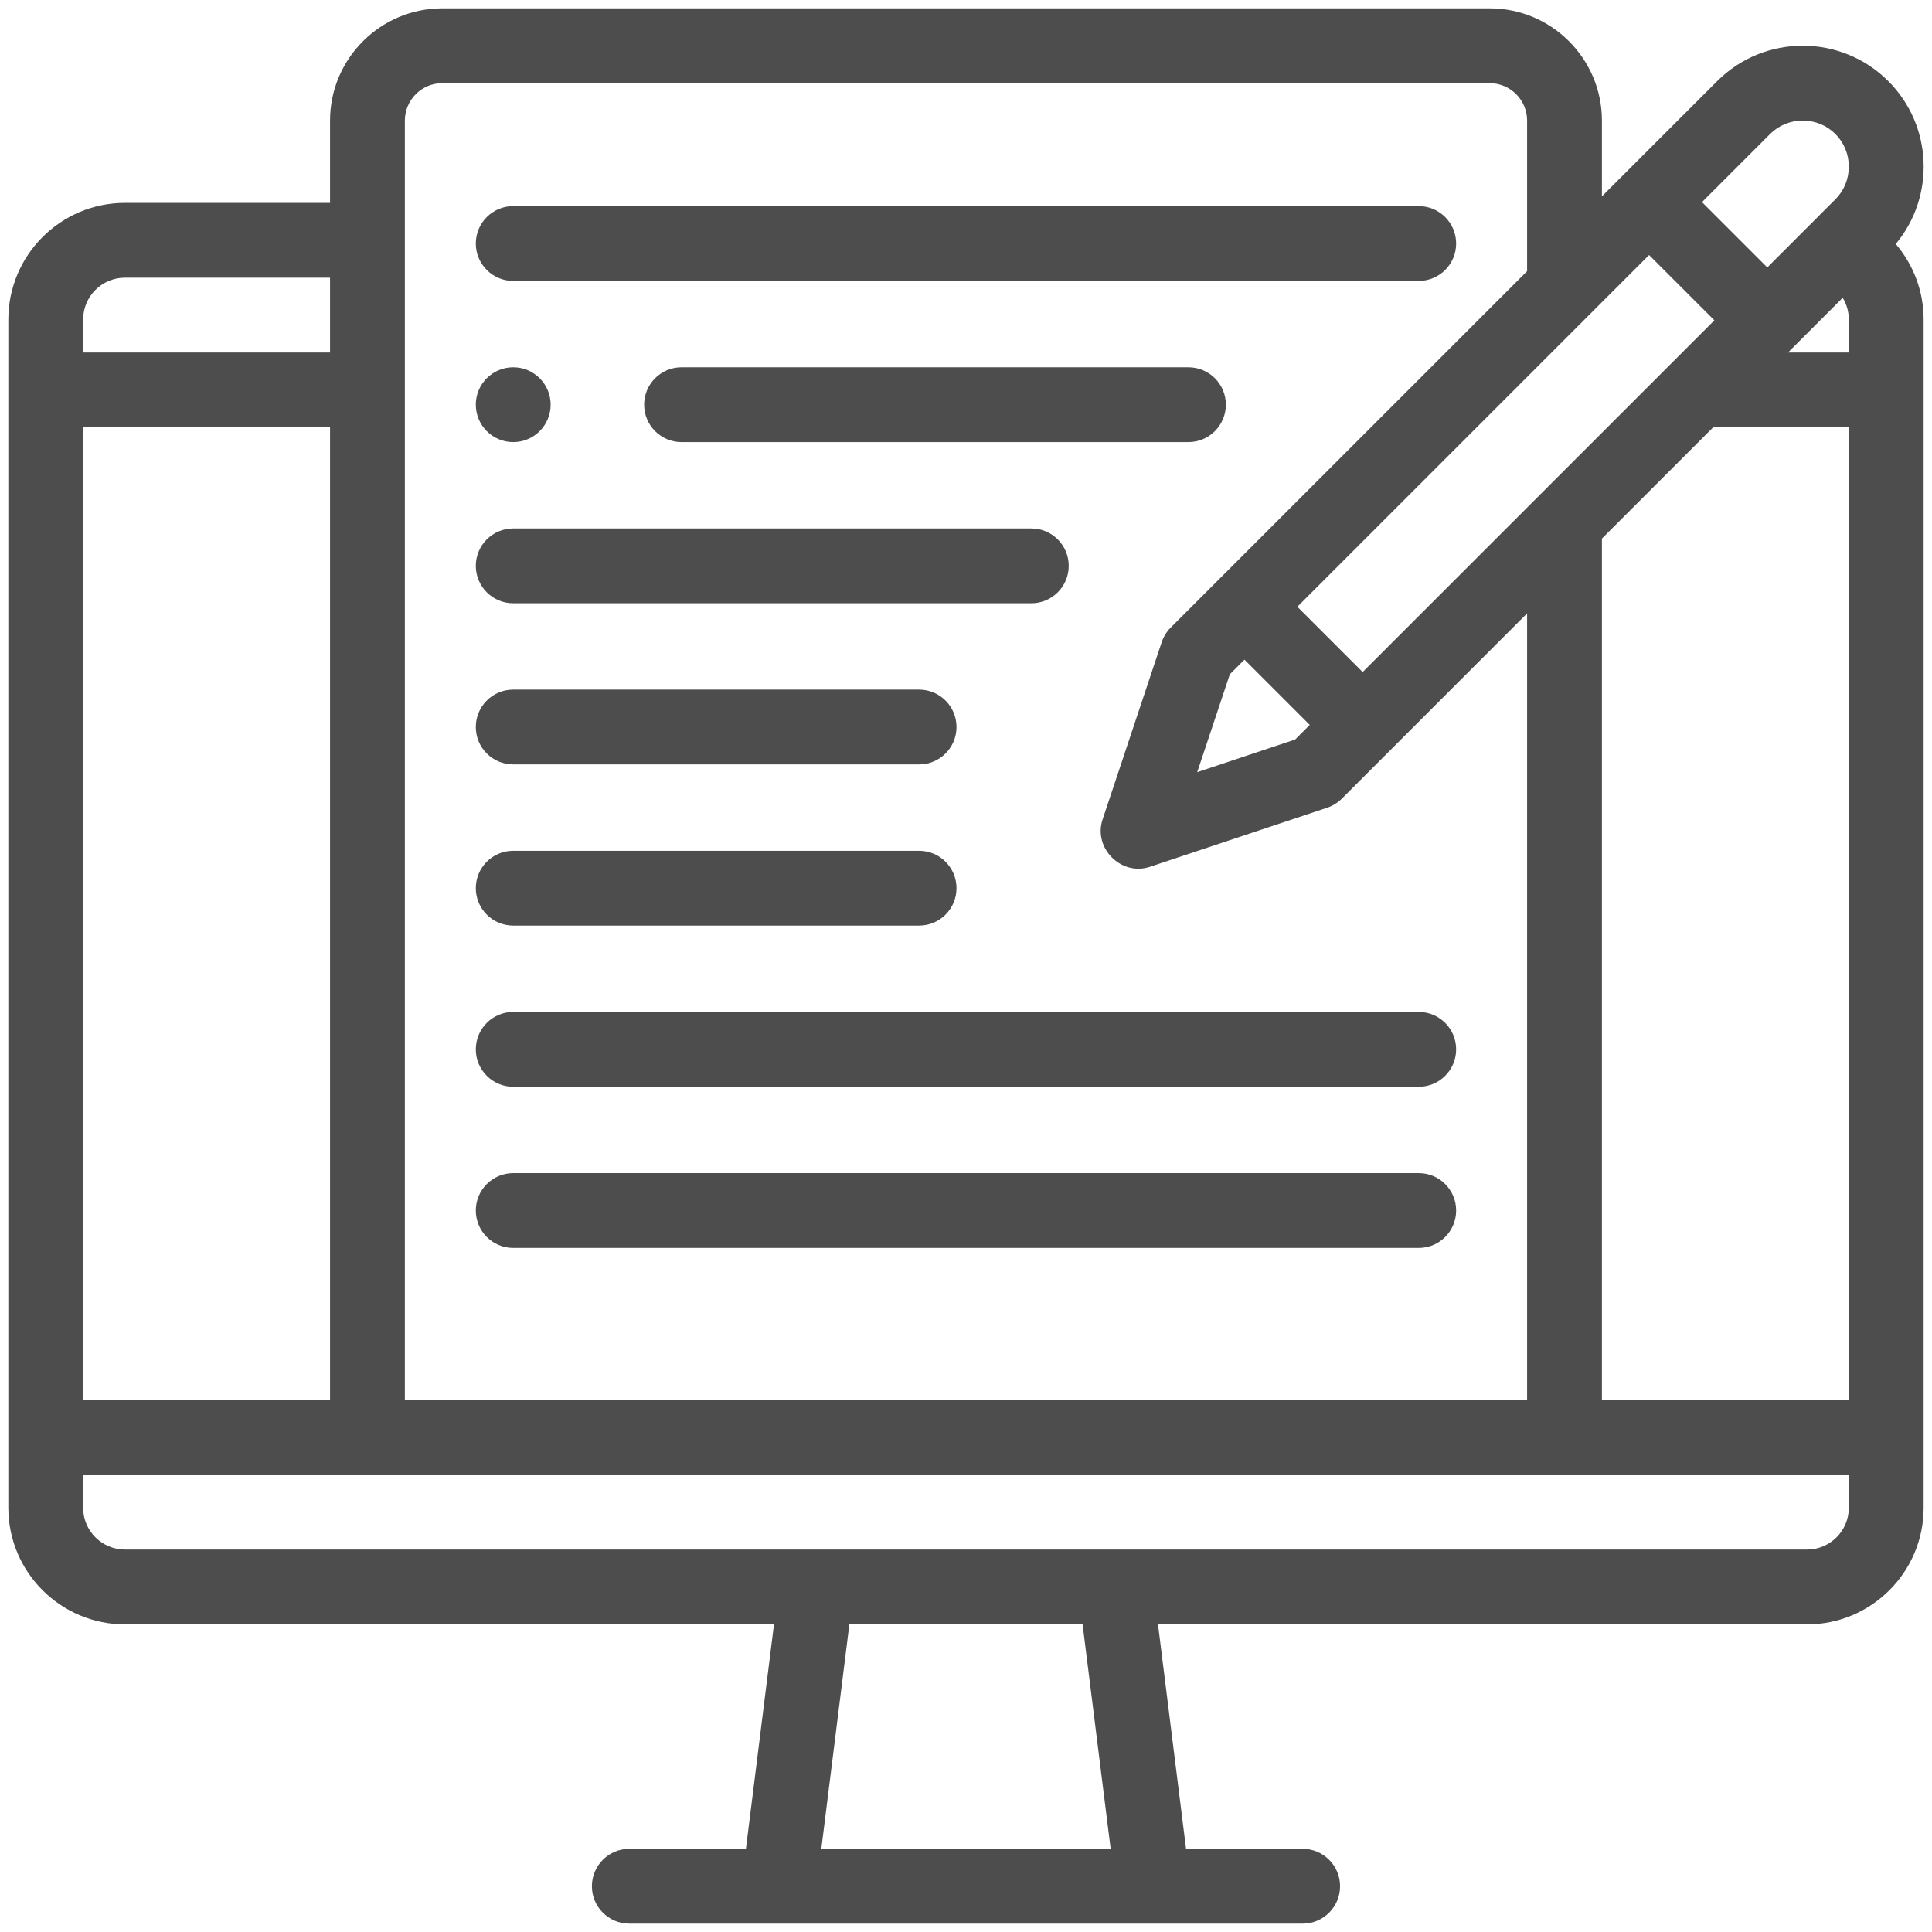
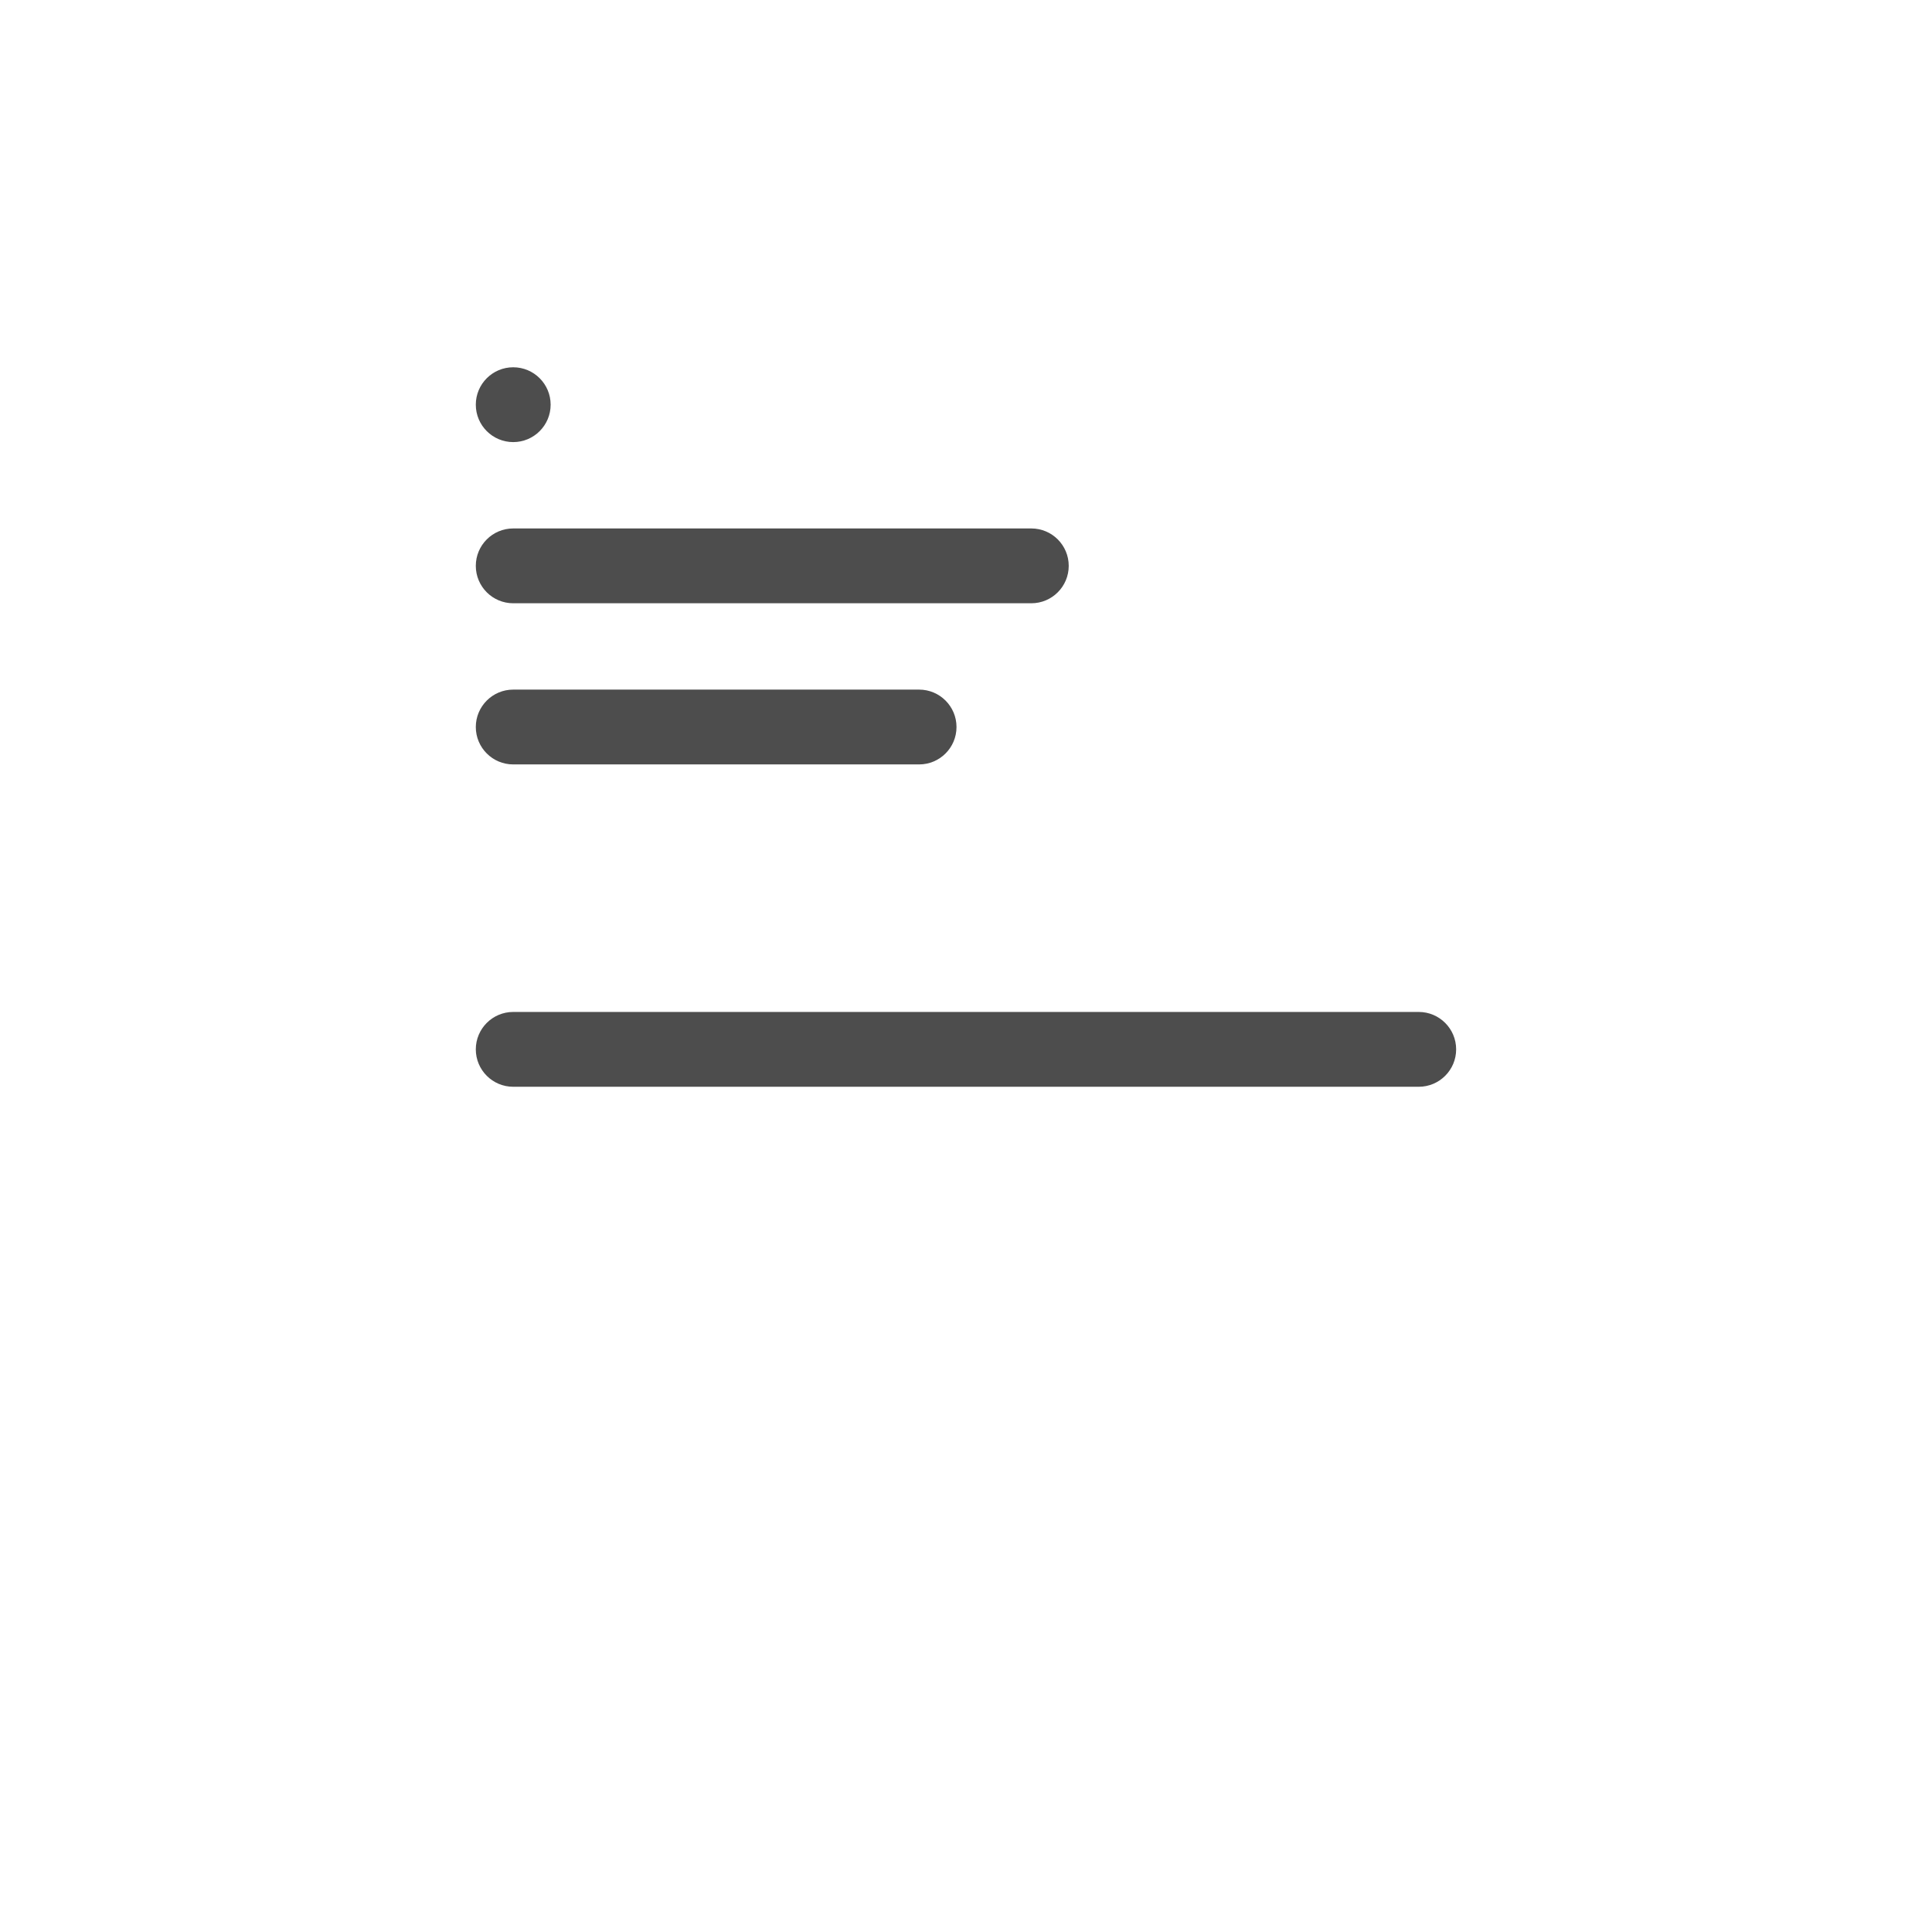
<svg xmlns="http://www.w3.org/2000/svg" width="116" height="116" viewBox="0 0 116 116" fill="none">
  <g clip-path="url(#clip0_7683_16517)">
-     <path d="M113.376 4.869C110.544 2.037 105.935 2.036 103.103 4.869L96.181 11.79V7.239C96.181 3.524 93.159 0.501 89.443 0.501H26.554C22.839 0.501 19.816 3.524 19.816 7.239V12.181H7.502C3.641 12.181 0.5 15.322 0.5 19.183V90.528C0.5 94.389 3.641 97.531 7.502 97.531H46.471L44.786 111.007H37.784C36.544 111.007 35.538 112.013 35.538 113.253C35.538 114.493 36.544 115.499 37.784 115.499H78.214C79.454 115.499 80.46 114.493 80.46 113.253C80.46 112.013 79.454 111.007 78.214 111.007H71.212L69.528 97.531H108.496C112.357 97.531 115.498 94.389 115.498 90.528V19.183C115.498 17.488 114.887 15.894 113.825 14.649C116.199 11.798 116.05 7.543 113.376 4.869ZM73.843 40.481L74.719 39.606L78.639 43.526L77.763 44.402L71.882 46.363L73.843 40.481ZM81.816 40.35L77.895 36.429L99.013 15.312L102.934 19.232L81.816 40.35ZM102.861 25.658H111.006V84.054H96.181V32.337L102.861 25.658ZM111.006 19.183V21.166H107.353L110.638 17.881C110.875 18.266 111.006 18.714 111.006 19.183ZM106.279 8.045C106.799 7.526 107.495 7.239 108.24 7.239C108.984 7.239 109.68 7.525 110.2 8.045C110.72 8.565 111.006 9.261 111.006 10.006C111.006 10.75 110.72 11.447 110.2 11.966L106.111 16.056L102.19 12.135L106.279 8.045ZM26.554 4.993H89.443C90.682 4.993 91.689 6.001 91.689 7.239V16.282L70.291 37.68C70.045 37.926 69.859 38.227 69.749 38.558L66.2 49.204C65.627 50.923 67.32 52.619 69.041 52.045L79.687 48.496C80.018 48.386 80.318 48.2 80.565 47.953L91.689 36.829V84.054H24.308V7.239C24.308 6.001 25.316 4.993 26.554 4.993ZM4.992 25.658H19.816V84.054H4.992V25.658ZM7.502 16.673H19.816V21.166H4.992V19.183C4.992 17.799 6.118 16.673 7.502 16.673ZM66.685 111.007H49.313L50.997 97.531H65L66.685 111.007ZM108.496 93.038H7.502C6.118 93.038 4.992 91.912 4.992 90.528V88.546H111.006V90.528C111.006 91.913 109.88 93.038 108.496 93.038Z" fill="#4D4D4D" />
-     <path d="M30.814 16.867H85.183C86.423 16.867 87.429 15.861 87.429 14.621C87.429 13.381 86.423 12.375 85.183 12.375H30.814C29.574 12.375 28.568 13.381 28.568 14.621C28.568 15.861 29.574 16.867 30.814 16.867Z" fill="#4D4D4D" />
-     <path d="M71.355 22.052H40.921C39.68 22.052 38.675 23.058 38.675 24.298C38.675 25.538 39.68 26.544 40.921 26.544H71.355C72.596 26.544 73.602 25.538 73.602 24.298C73.602 23.058 72.596 22.052 71.355 22.052Z" fill="#4D4D4D" />
    <path d="M30.814 36.221H61.922C63.162 36.221 64.168 35.215 64.168 33.975C64.168 32.734 63.162 31.729 61.922 31.729H30.814C29.574 31.729 28.568 32.734 28.568 33.975C28.568 35.215 29.574 36.221 30.814 36.221Z" fill="#4D4D4D" />
    <path d="M30.814 45.897H55.184C56.424 45.897 57.43 44.892 57.43 43.651C57.43 42.411 56.424 41.405 55.184 41.405H30.814C29.574 41.405 28.568 42.411 28.568 43.651C28.568 44.892 29.574 45.897 30.814 45.897Z" fill="#4D4D4D" />
-     <path d="M30.814 55.574H55.184C56.424 55.574 57.43 54.568 57.43 53.328C57.43 52.088 56.424 51.082 55.184 51.082H30.814C29.574 51.082 28.568 52.088 28.568 53.328C28.568 54.568 29.574 55.574 30.814 55.574Z" fill="#4D4D4D" />
    <path d="M28.568 63.005C28.568 64.245 29.574 65.251 30.814 65.251H85.183C86.423 65.251 87.429 64.245 87.429 63.005C87.429 61.765 86.423 60.759 85.183 60.759H30.814C29.574 60.759 28.568 61.764 28.568 63.005Z" fill="#4D4D4D" />
-     <path d="M85.183 70.436H30.814C29.574 70.436 28.568 71.441 28.568 72.682C28.568 73.922 29.574 74.928 30.814 74.928H85.183C86.423 74.928 87.429 73.922 87.429 72.682C87.429 71.441 86.423 70.436 85.183 70.436Z" fill="#4D4D4D" />
    <path d="M30.815 26.544C32.055 26.544 33.061 25.538 33.061 24.298C33.061 23.058 32.055 22.052 30.815 22.052H30.813C29.573 22.052 28.568 23.058 28.568 24.298C28.568 25.538 29.574 26.544 30.815 26.544Z" fill="#4D4D4D" />
  </g>
  <defs>
    <clipPath id="clip0_7683_16517">
      <rect width="115" height="115" fill="white" transform="translate(0.5 0.5)" />
    </clipPath>
  </defs>
</svg>